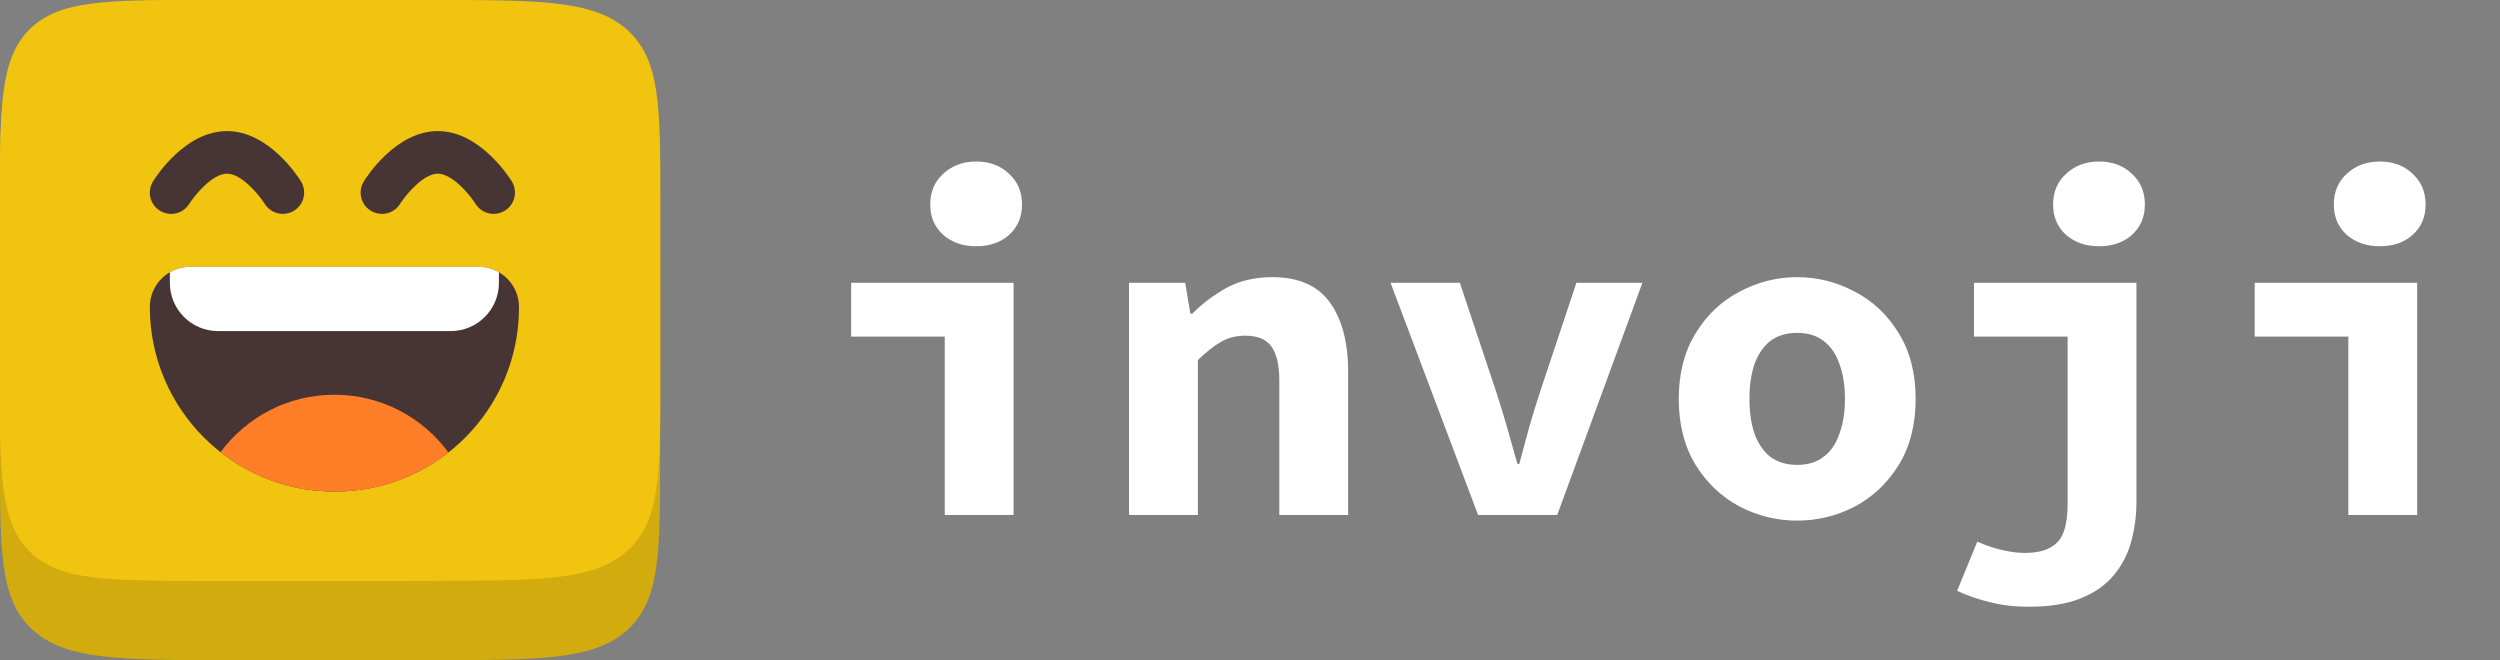
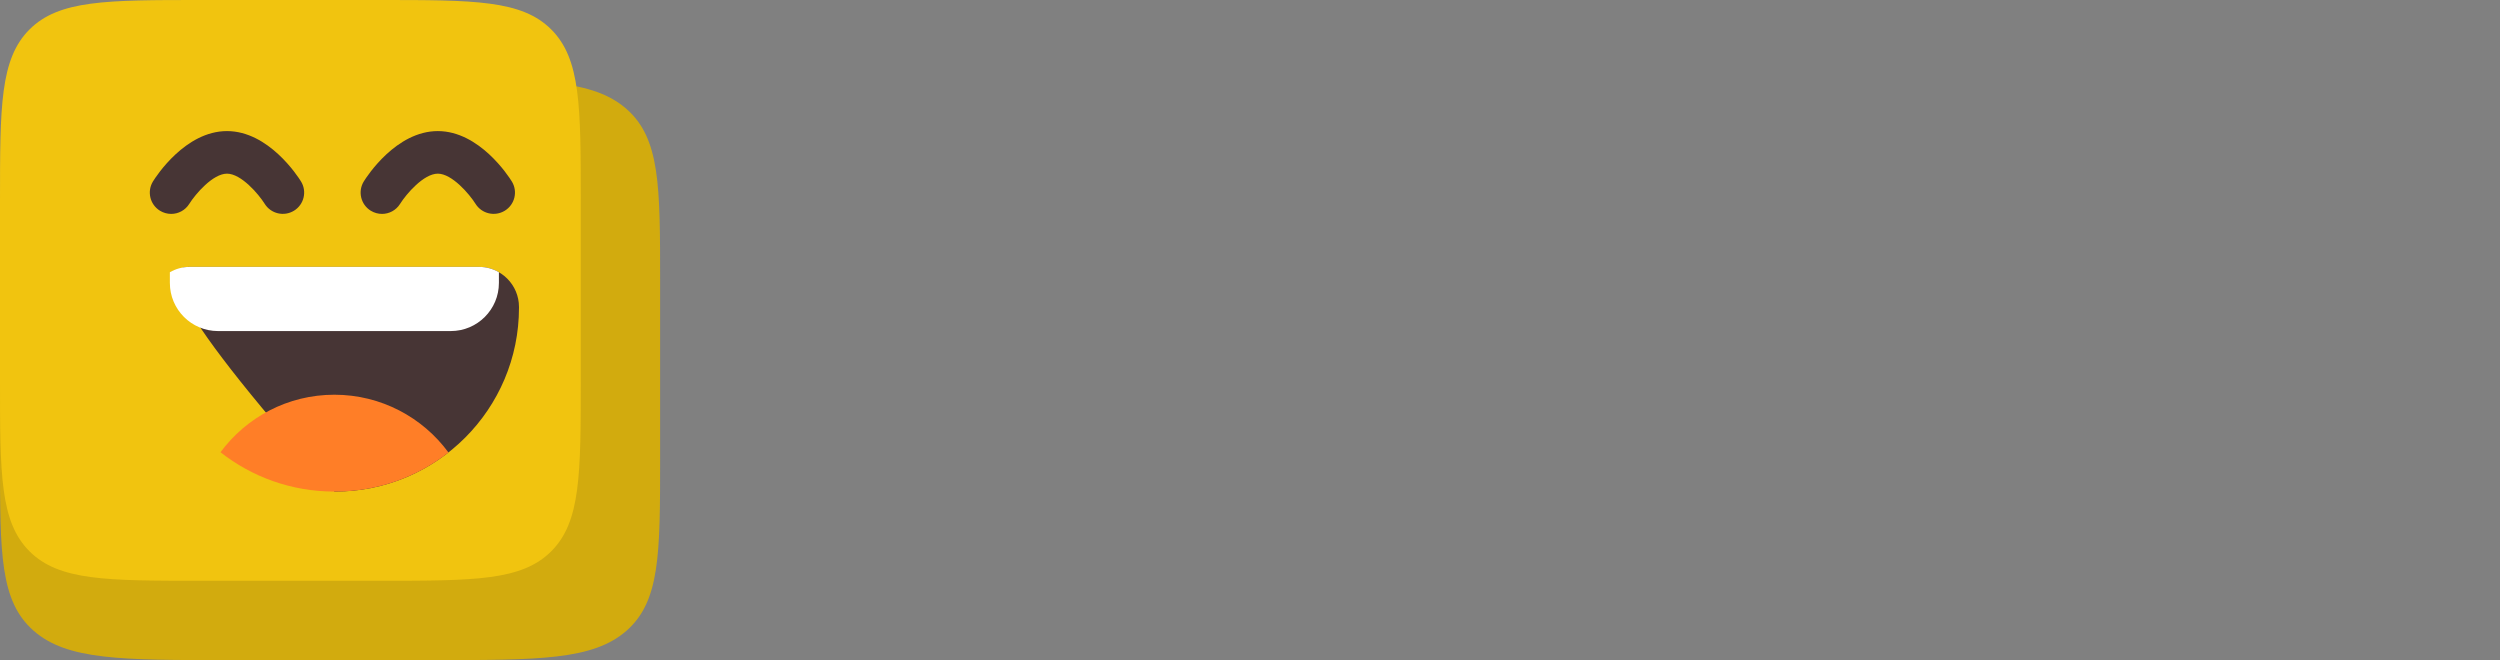
<svg xmlns="http://www.w3.org/2000/svg" width="534" height="141" viewBox="0 0 534 141" fill="none">
  <rect x="0" y="0" width="534" height="141" fill="#808080" stroke="none" />
  <path d="M0 59.987C0 39.722 0 29.59 7.158 23.295C14.317 17 25.838 17 48.88 17H92.12C115.162 17 126.683 17 133.842 23.295C141 29.59 141 39.722 141 59.987V98.013C141 118.278 141 128.409 133.842 134.705C126.683 141 115.162 141 92.12 141H48.88C25.838 141 14.317 141 7.158 134.705C0 128.409 0 118.278 0 98.013V59.987Z" fill="#D2AB0E" />
  <path d="M0 43.004C0 22.732 0 12.596 6.298 6.298C12.596 0 22.732 0 43.004 0H81.046C101.318 0 111.454 0 117.752 6.298C124.05 12.596 124.05 22.732 124.05 43.004V81.046C124.05 101.318 124.05 111.454 117.752 117.752C111.454 124.05 101.318 124.05 81.046 124.05H43.004C22.732 124.05 12.596 124.05 6.298 117.752C0 111.454 0 101.318 0 81.046V43.004Z" fill="#F1C40F" />
-   <path d="M0 43.004C0 22.732 0 12.596 7.161 6.298C14.322 0 25.847 0 48.897 0H92.153C115.203 0 126.728 0 133.889 6.298C141.05 12.596 141.05 22.732 141.05 43.004V81.046C141.05 101.318 141.05 111.454 133.889 117.752C126.728 124.05 115.203 124.05 92.153 124.05H48.897C25.847 124.05 14.322 124.05 7.161 117.752C0 111.454 0 101.318 0 81.046V43.004Z" fill="#F1C40F" />
-   <path d="M40.569 57H102.284C107.015 57 110.856 60.841 110.856 65.572V65.724C110.856 87.401 93.257 105 71.579 105H71.428C49.667 105 32 87.333 32 65.572C32 60.841 35.841 57 40.572 57H40.569Z" fill="#473535" />
+   <path d="M40.569 57H102.284C107.015 57 110.856 60.841 110.856 65.572V65.724C110.856 87.401 93.257 105 71.579 105H71.428C32 60.841 35.841 57 40.572 57H40.569Z" fill="#473535" />
  <path d="M95.793 96.651C89.12 101.88 80.714 105 71.576 105H71.425C62.243 105 53.798 101.864 47.097 96.601C52.598 89.148 61.449 84.312 71.425 84.312C81.401 84.312 90.291 89.167 95.793 96.651Z" fill="#FF7E27" />
  <path d="M106.567 58.15V60.429C106.567 66.107 101.962 70.715 96.281 70.715H46.568C40.888 70.715 36.283 66.107 36.283 60.429V58.15C37.545 57.421 39.007 57.003 40.569 57.003H102.284C103.842 57.003 105.308 57.421 106.57 58.15H106.567Z" fill="white" />
  <path d="M36.557 45.688C35.736 45.688 34.908 45.467 34.157 45.005C32.016 43.682 31.36 40.876 32.683 38.741C33.366 37.642 39.604 28 48.484 28C57.364 28 63.603 37.642 64.285 38.741C65.611 40.876 64.95 43.677 62.809 45C60.667 46.322 57.859 45.662 56.533 43.526C55.218 41.435 51.509 37.093 48.487 37.093C45.465 37.093 41.756 41.435 40.433 43.539C39.57 44.927 38.083 45.691 36.559 45.691L36.557 45.688Z" fill="#473535" />
  <path d="M81.588 45.688C80.767 45.688 79.939 45.467 79.188 45.005C77.047 43.682 76.391 40.876 77.714 38.741C78.397 37.642 84.635 28 93.515 28C102.395 28 108.634 37.642 109.316 38.741C110.642 40.876 109.981 43.677 107.839 45C105.698 46.322 102.89 45.662 101.564 43.526C100.249 41.435 96.54 37.093 93.518 37.093C90.496 37.093 86.787 41.435 85.463 43.539C84.601 44.927 83.114 45.691 81.59 45.691L81.588 45.688Z" fill="#473535" />
-   <path d="M201.8 110V71.9H181.8V60.4H216.5V110H201.8ZM208.5 52.6C205.7 52.6 203.367 51.8 201.5 50.2C199.633 48.533 198.7 46.367 198.7 43.7C198.7 40.967 199.633 38.767 201.5 37.1C203.367 35.367 205.7 34.5 208.5 34.5C211.367 34.5 213.7 35.367 215.5 37.1C217.367 38.767 218.3 40.967 218.3 43.7C218.3 46.367 217.367 48.533 215.5 50.2C213.7 51.8 211.367 52.6 208.5 52.6ZM241.161 110V60.4H253.161L254.261 67H254.661C256.794 64.867 259.228 63.033 261.961 61.5C264.761 59.967 268.028 59.2 271.761 59.2C277.361 59.2 281.461 61 284.061 64.6C286.661 68.2 287.961 73.133 287.961 79.4V110H273.261V81.3C273.261 77.967 272.694 75.533 271.561 74C270.494 72.467 268.628 71.7 265.961 71.7C263.961 71.7 262.194 72.167 260.661 73.1C259.194 73.967 257.594 75.233 255.861 76.9V110H241.161ZM315.722 110L297.022 60.4H311.822L319.622 83.8C320.422 86.267 321.189 88.767 321.922 91.3C322.655 93.833 323.389 96.433 324.122 99.1H324.522C325.255 96.433 325.955 93.833 326.622 91.3C327.355 88.767 328.122 86.267 328.922 83.8L336.722 60.4H350.822L332.622 110H315.722ZM383.883 111.2C379.549 111.2 375.449 110.2 371.583 108.2C367.716 106.133 364.583 103.167 362.183 99.3C359.783 95.367 358.583 90.667 358.583 85.2C358.583 79.733 359.783 75.067 362.183 71.2C364.583 67.267 367.716 64.3 371.583 62.3C375.449 60.233 379.549 59.2 383.883 59.2C388.216 59.2 392.316 60.233 396.183 62.3C400.049 64.3 403.183 67.267 405.583 71.2C407.983 75.067 409.183 79.733 409.183 85.2C409.183 90.667 407.983 95.367 405.583 99.3C403.183 103.167 400.049 106.133 396.183 108.2C392.316 110.2 388.216 111.2 383.883 111.2ZM383.883 99.3C386.149 99.3 388.016 98.733 389.483 97.6C391.016 96.467 392.149 94.833 392.883 92.7C393.683 90.567 394.083 88.067 394.083 85.2C394.083 82.333 393.683 79.833 392.883 77.7C392.149 75.567 391.016 73.933 389.483 72.8C388.016 71.667 386.149 71.1 383.883 71.1C381.616 71.1 379.716 71.667 378.183 72.8C376.716 73.933 375.583 75.567 374.783 77.7C374.049 79.833 373.683 82.333 373.683 85.2C373.683 88.067 374.049 90.567 374.783 92.7C375.583 94.833 376.716 96.467 378.183 97.6C379.716 98.733 381.616 99.3 383.883 99.3ZM433.344 129.6C430.277 129.6 427.477 129.267 424.944 128.6C422.477 128 420.177 127.2 418.044 126.2L422.344 115.7C424.344 116.567 426.144 117.167 427.744 117.5C429.41 117.9 430.977 118.1 432.444 118.1C434.844 118.1 436.71 117.7 438.044 116.9C439.377 116.167 440.31 115.033 440.844 113.5C441.377 111.967 441.644 110 441.644 107.6V71.9H421.644V60.4H456.344V107C456.344 110.067 455.977 112.933 455.244 115.6C454.51 118.333 453.277 120.733 451.544 122.8C449.81 124.933 447.444 126.6 444.444 127.8C441.51 129 437.81 129.6 433.344 129.6ZM448.344 52.6C445.544 52.6 443.21 51.8 441.344 50.2C439.477 48.533 438.544 46.367 438.544 43.7C438.544 40.967 439.477 38.767 441.344 37.1C443.21 35.367 445.544 34.5 448.344 34.5C451.21 34.5 453.544 35.367 455.344 37.1C457.21 38.767 458.144 40.967 458.144 43.7C458.144 46.367 457.21 48.533 455.344 50.2C453.544 51.8 451.21 52.6 448.344 52.6ZM501.605 110V71.9H481.605V60.4H516.305V110H501.605ZM508.305 52.6C505.505 52.6 503.171 51.8 501.305 50.2C499.438 48.533 498.505 46.367 498.505 43.7C498.505 40.967 499.438 38.767 501.305 37.1C503.171 35.367 505.505 34.5 508.305 34.5C511.171 34.5 513.505 35.367 515.305 37.1C517.171 38.767 518.105 40.967 518.105 43.7C518.105 46.367 517.171 48.533 515.305 50.2C513.505 51.8 511.171 52.6 508.305 52.6Z" fill="white" />
</svg>